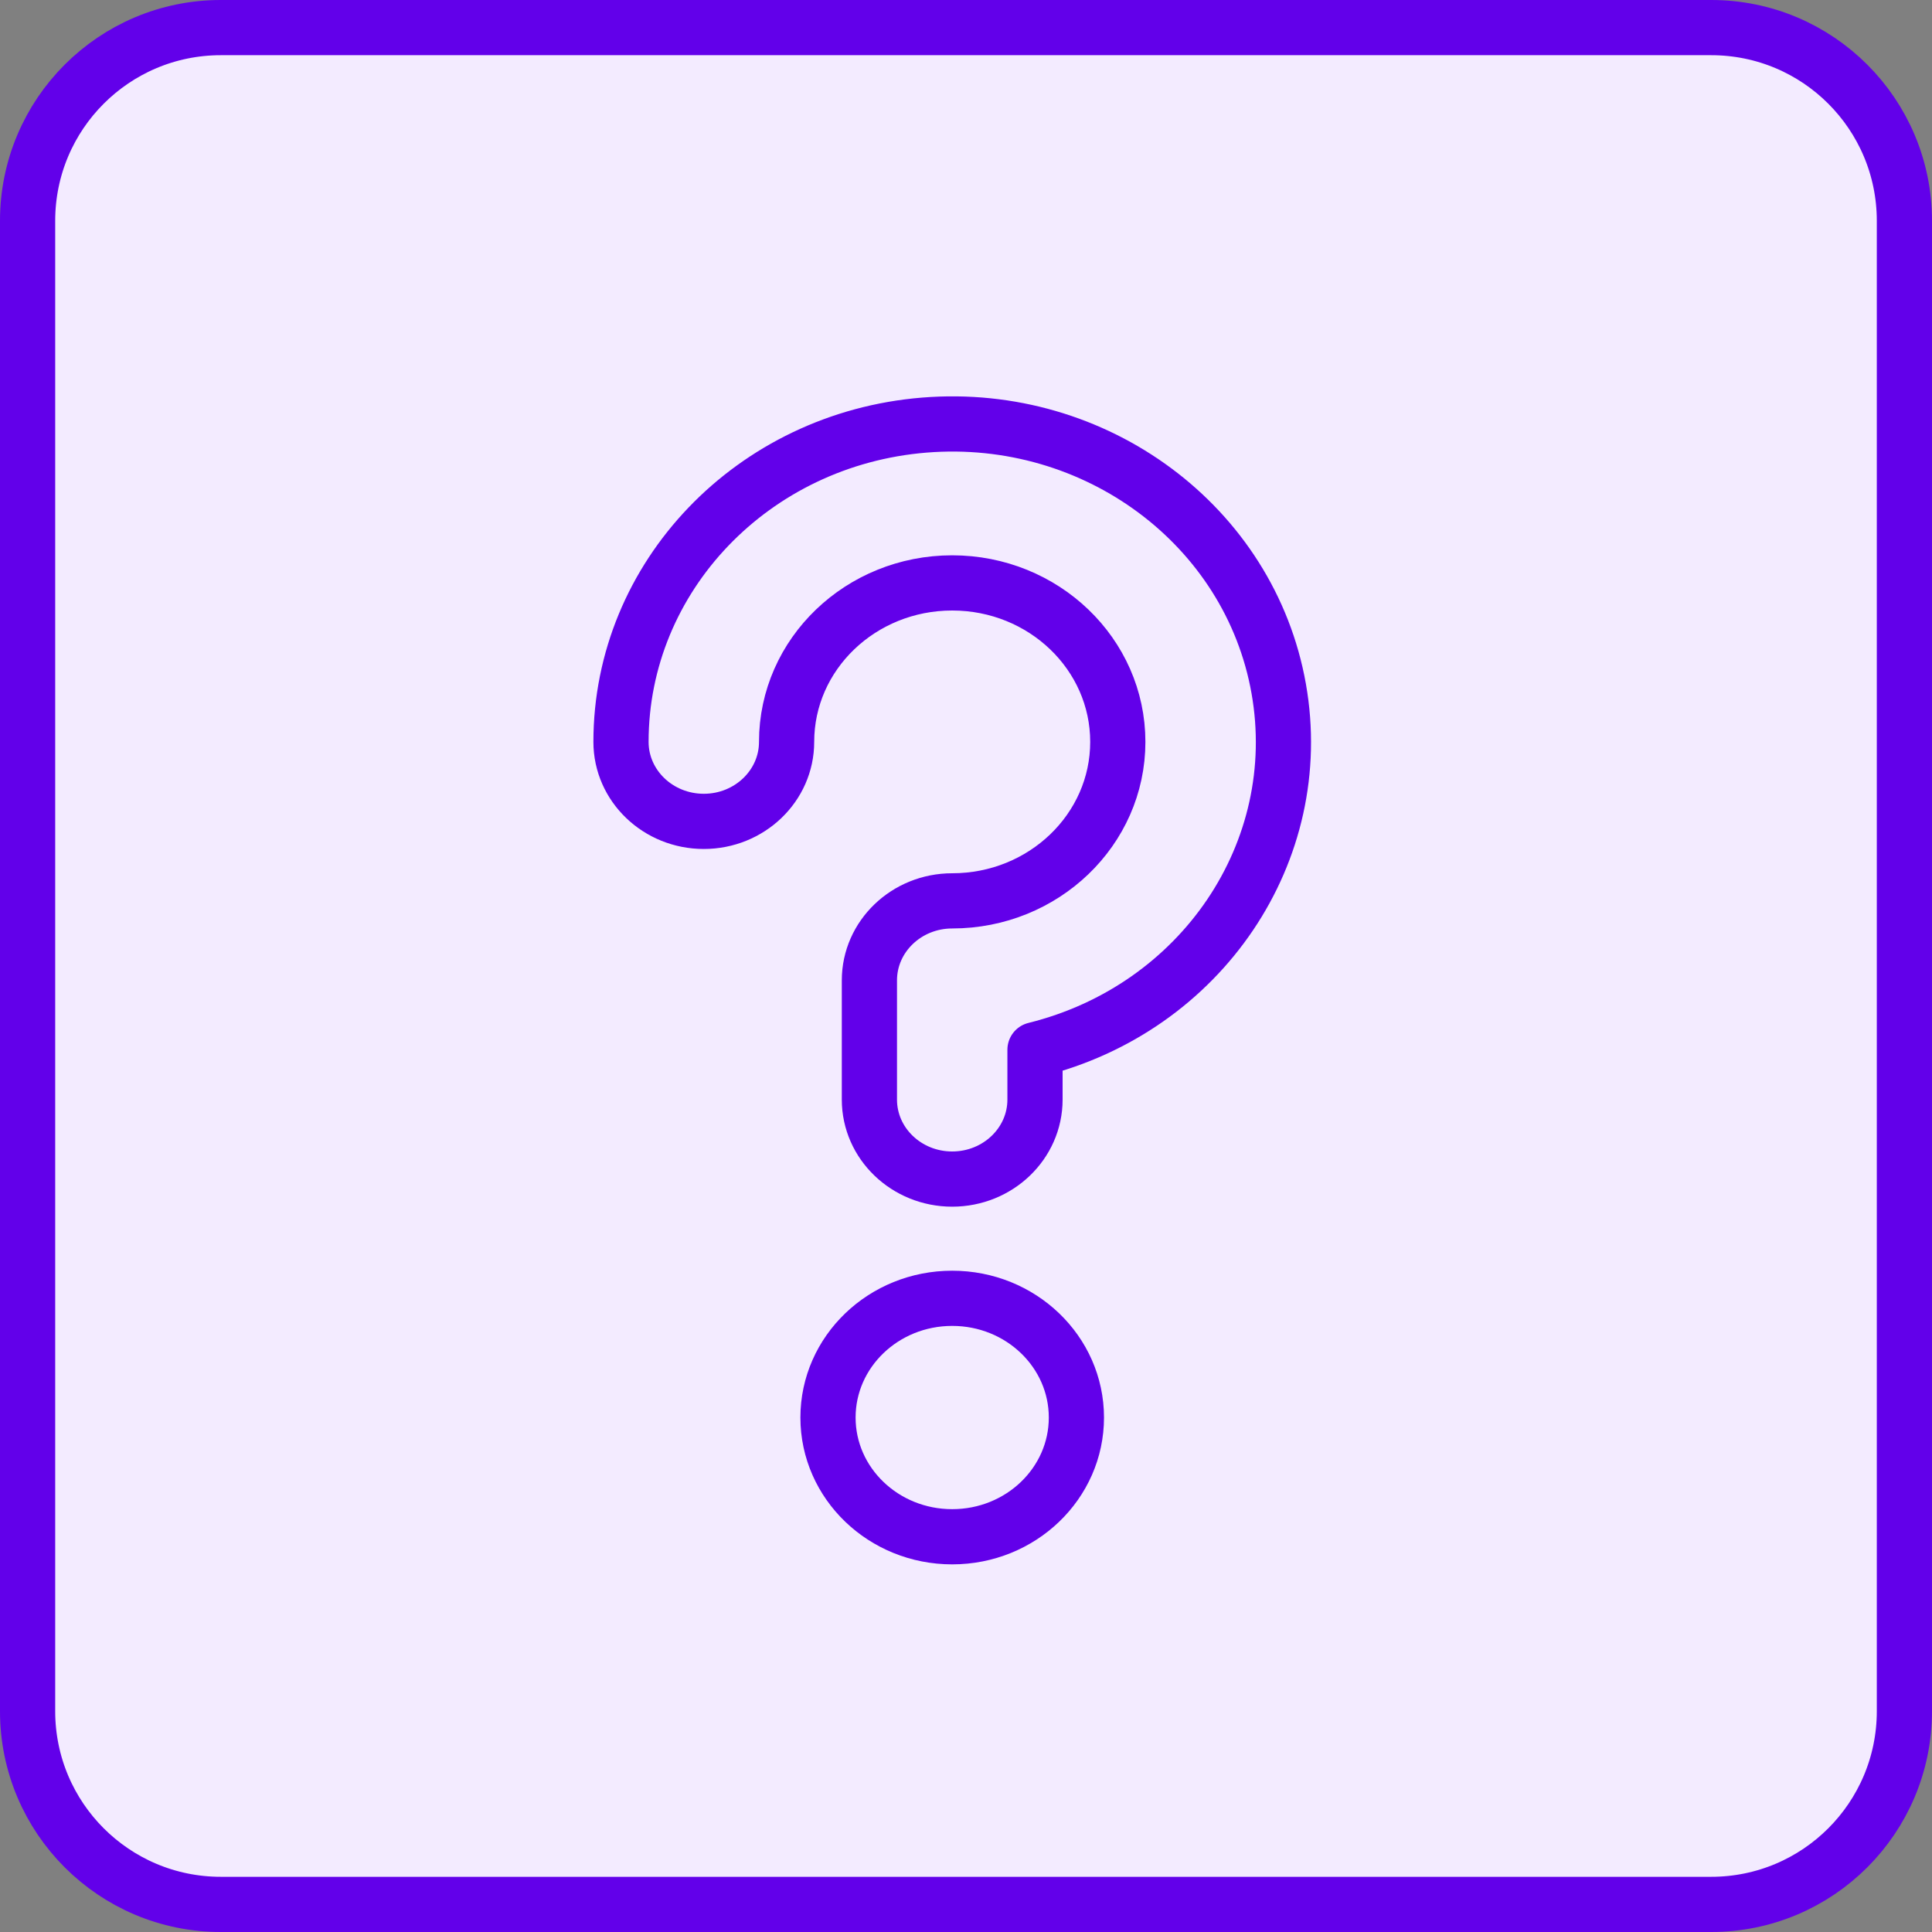
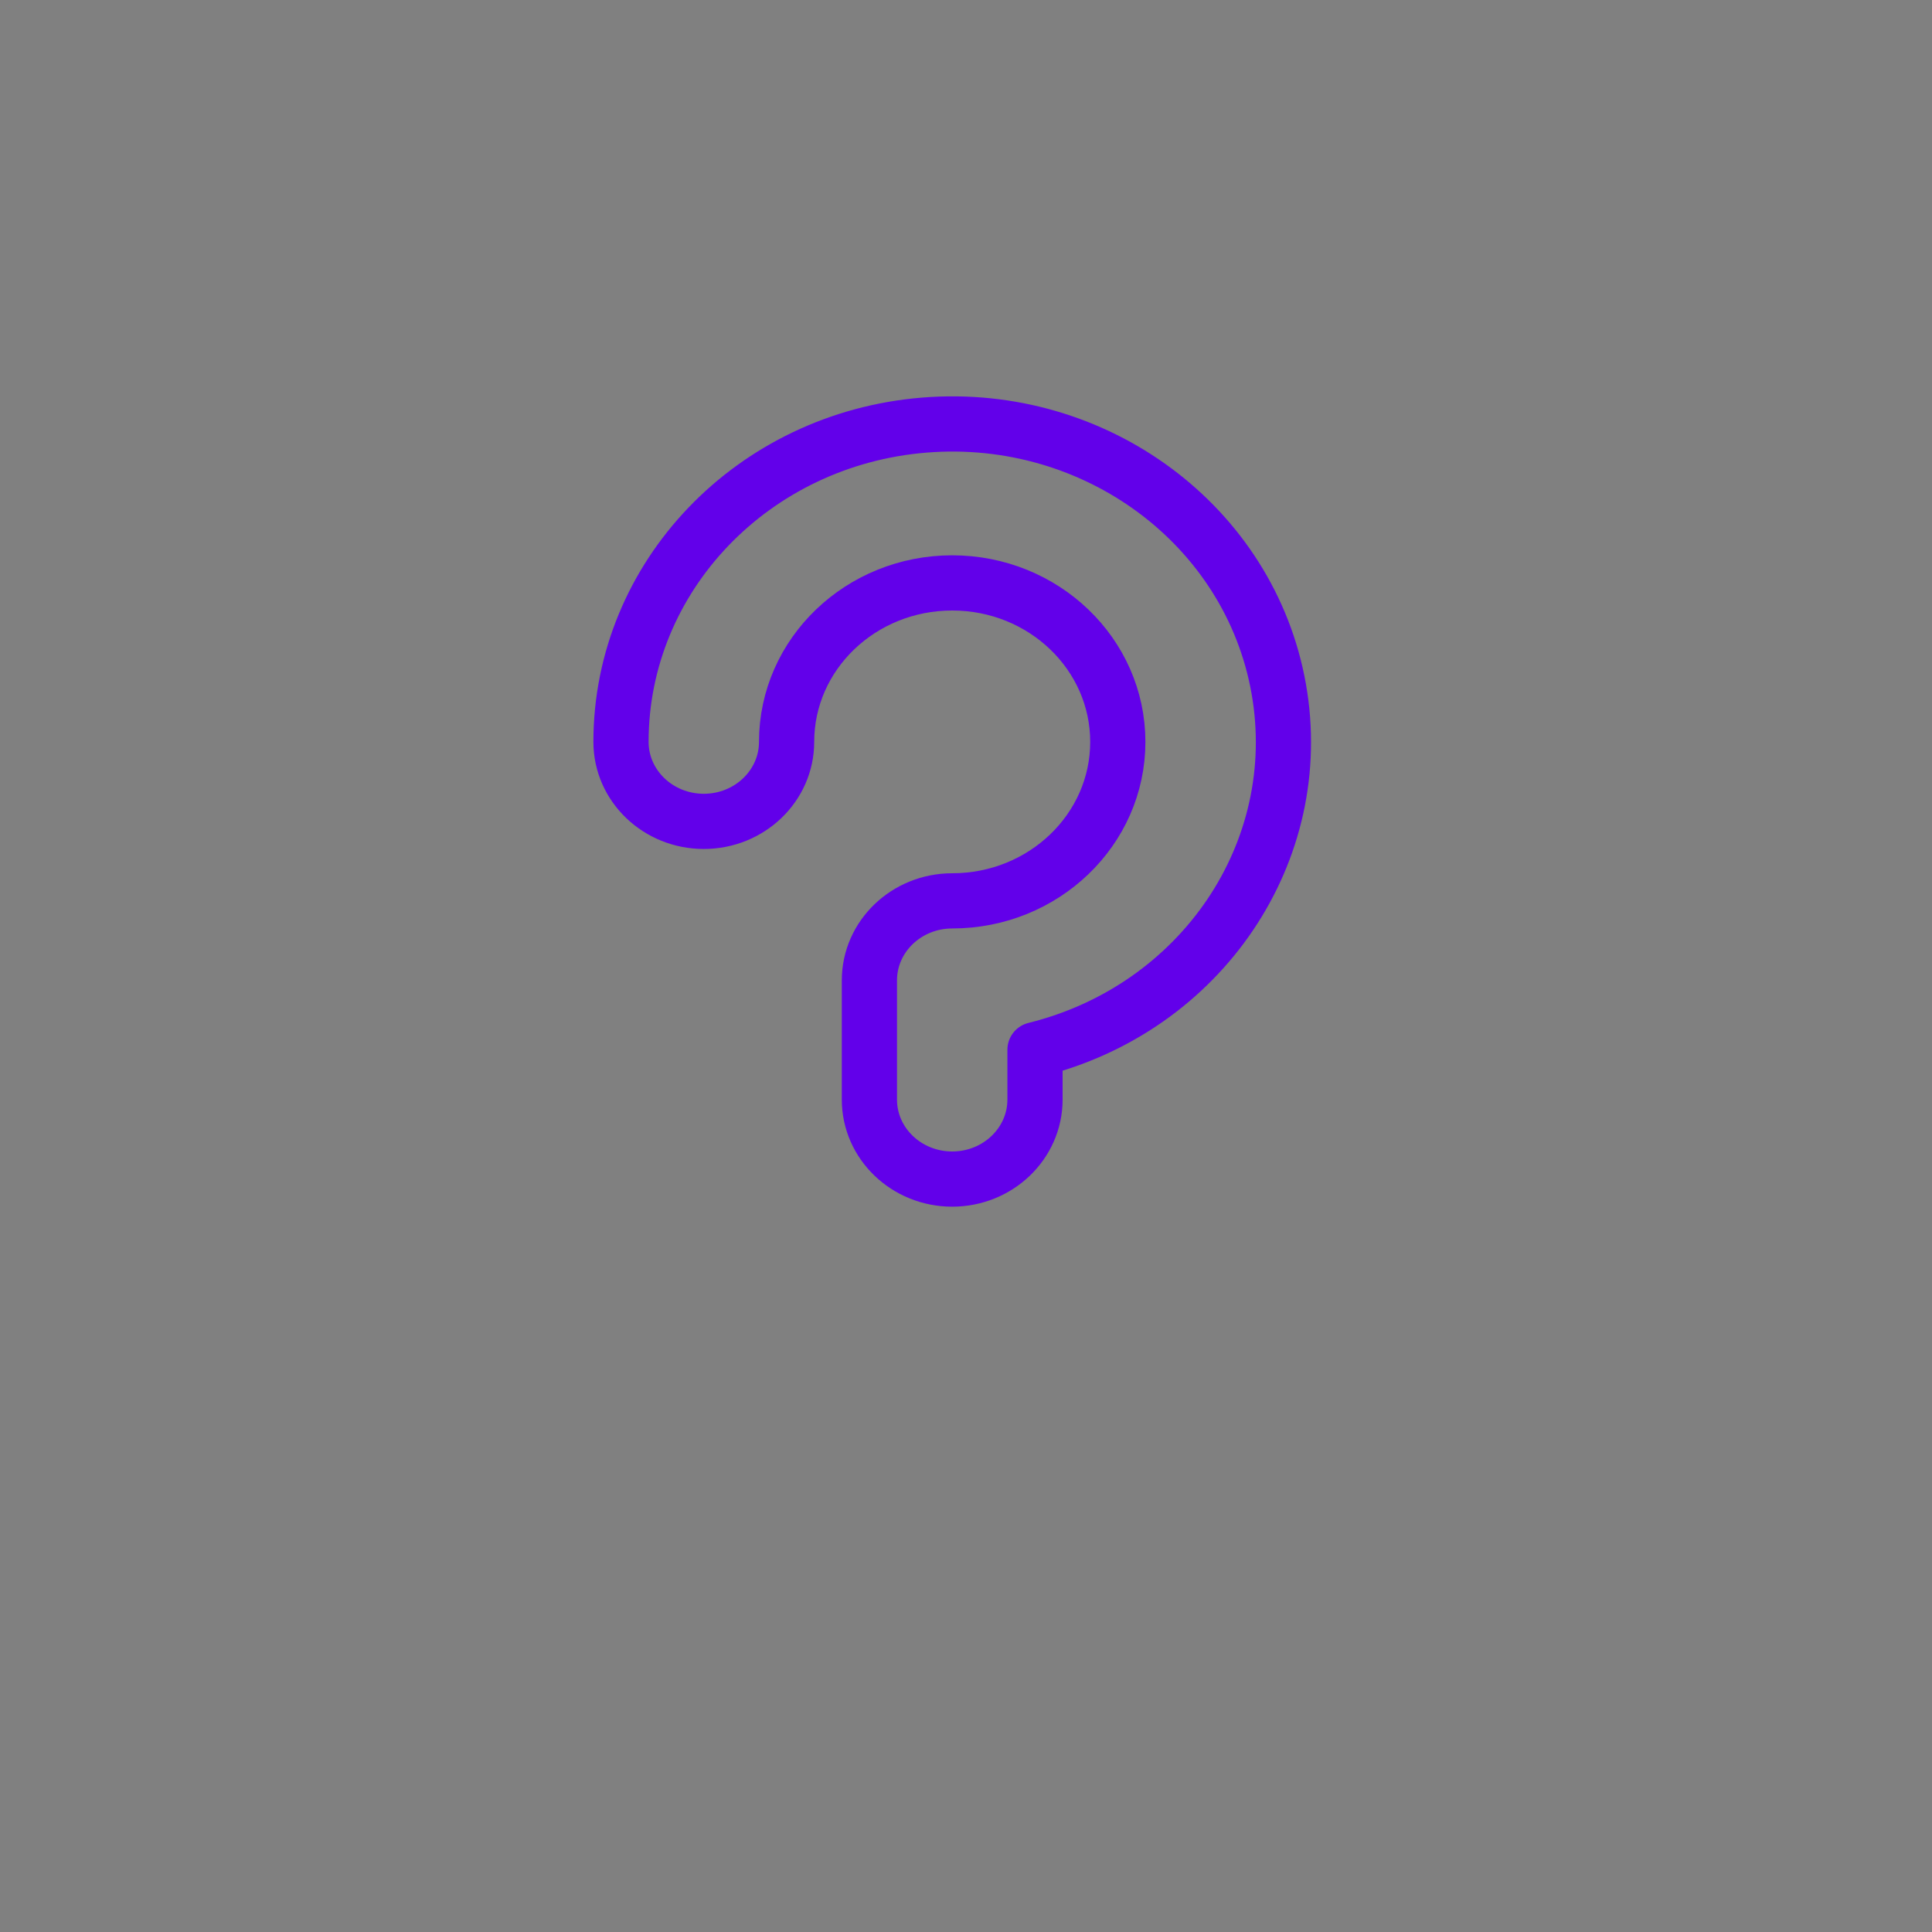
<svg xmlns="http://www.w3.org/2000/svg" width="35" height="35" viewBox="0 0 35 35" fill="none">
  <rect x="0" y="0" width="35" height="35" fill="#808080" stroke="none" />
-   <path d="M0.5 4C0.5 2.067 2.067 0.5 4 0.5H31C32.933 0.5 34.5 2.067 34.5 4V31C34.5 32.933 32.933 34.5 31 34.5H4C2.067 34.5 0.5 32.933 0.5 31V4Z" fill="#F3EBFF" stroke="#6200EA" />
  <path fill-rule="evenodd" clip-rule="evenodd" d="M17.25 21.36C16.422 21.36 15.75 20.715 15.75 19.92V17.76C15.75 16.965 16.422 16.32 17.25 16.32C18.907 16.32 20.25 15.03 20.25 13.44C20.25 11.849 18.907 10.56 17.25 10.56C15.593 10.56 14.25 11.849 14.25 13.44C14.25 14.235 13.578 14.88 12.75 14.88C11.922 14.88 11.25 14.235 11.25 13.44C11.25 10.447 13.639 7.952 16.746 7.701C19.852 7.449 22.642 9.524 23.165 12.475C23.688 15.426 21.769 18.269 18.75 19.017V19.92C18.75 20.715 18.078 21.36 17.25 21.36V21.36Z" stroke="#6200EA" stroke-linecap="round" stroke-linejoin="round" />
-   <path fill-rule="evenodd" clip-rule="evenodd" d="M17.25 27.84C18.493 27.84 19.5 26.873 19.5 25.68C19.5 24.487 18.493 23.52 17.25 23.52C16.007 23.52 15 24.487 15 25.68C15 26.873 16.007 27.84 17.25 27.84Z" stroke="#6200EA" stroke-linecap="round" stroke-linejoin="round" />
</svg>